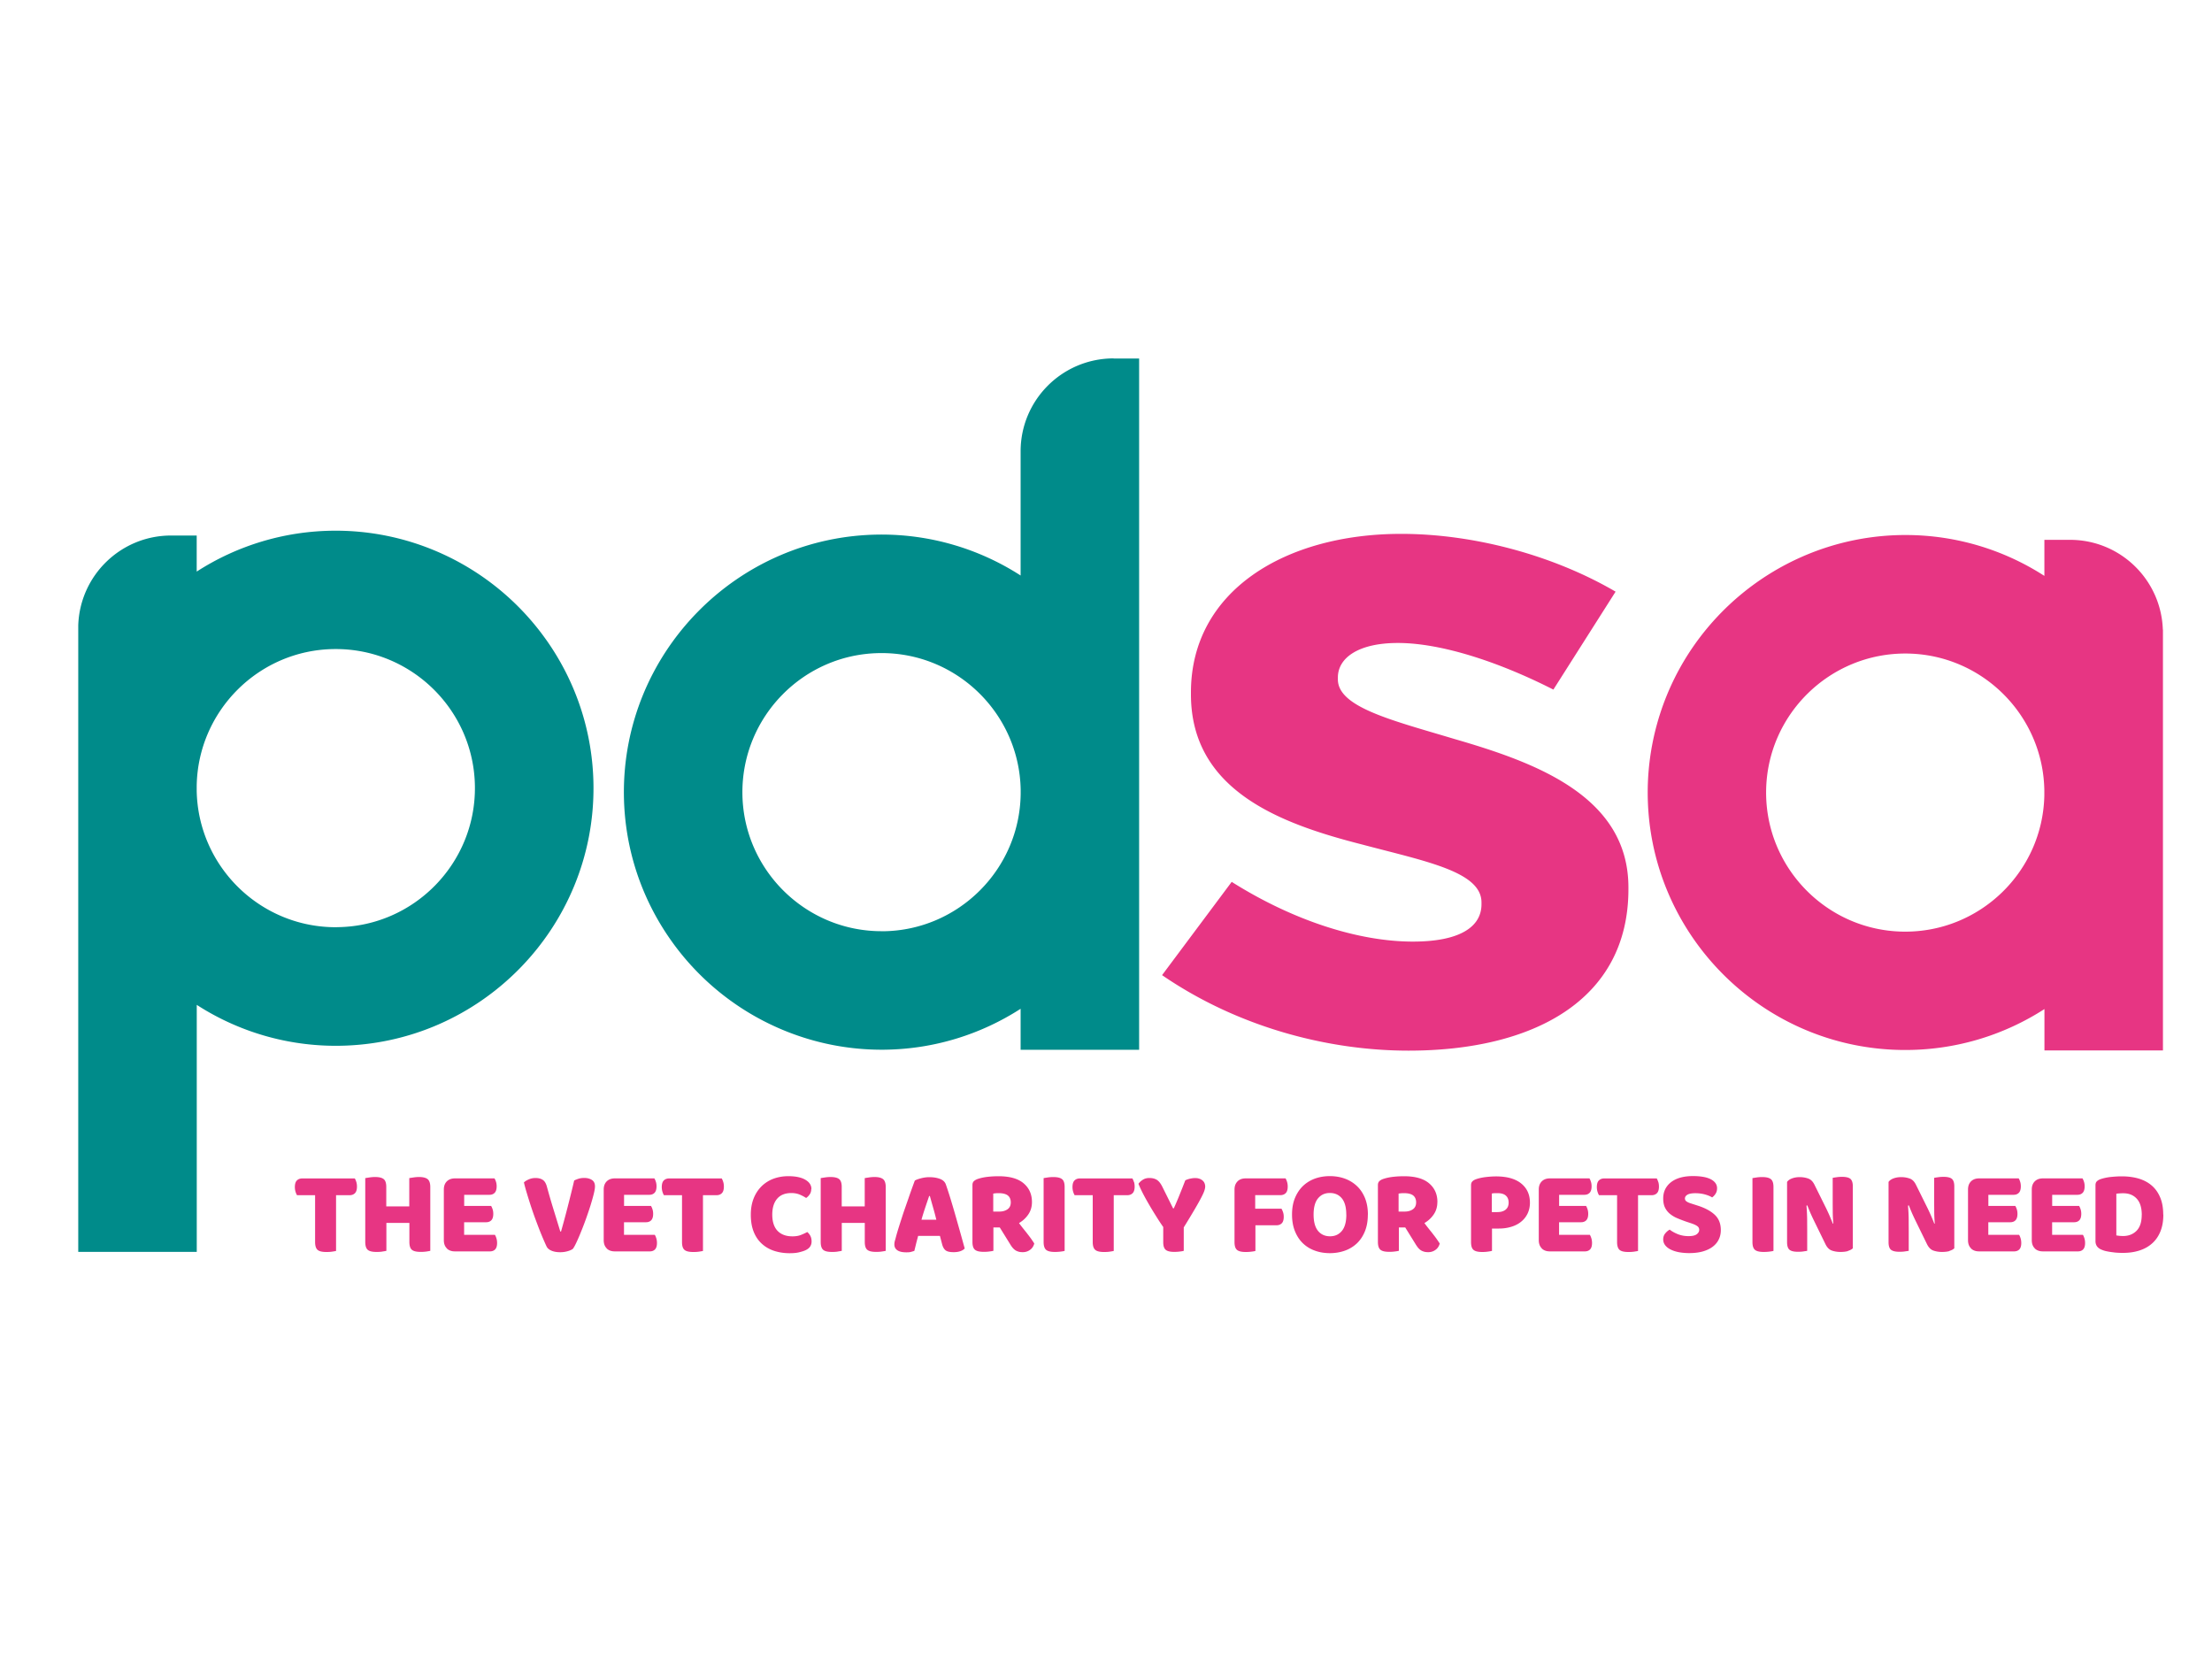
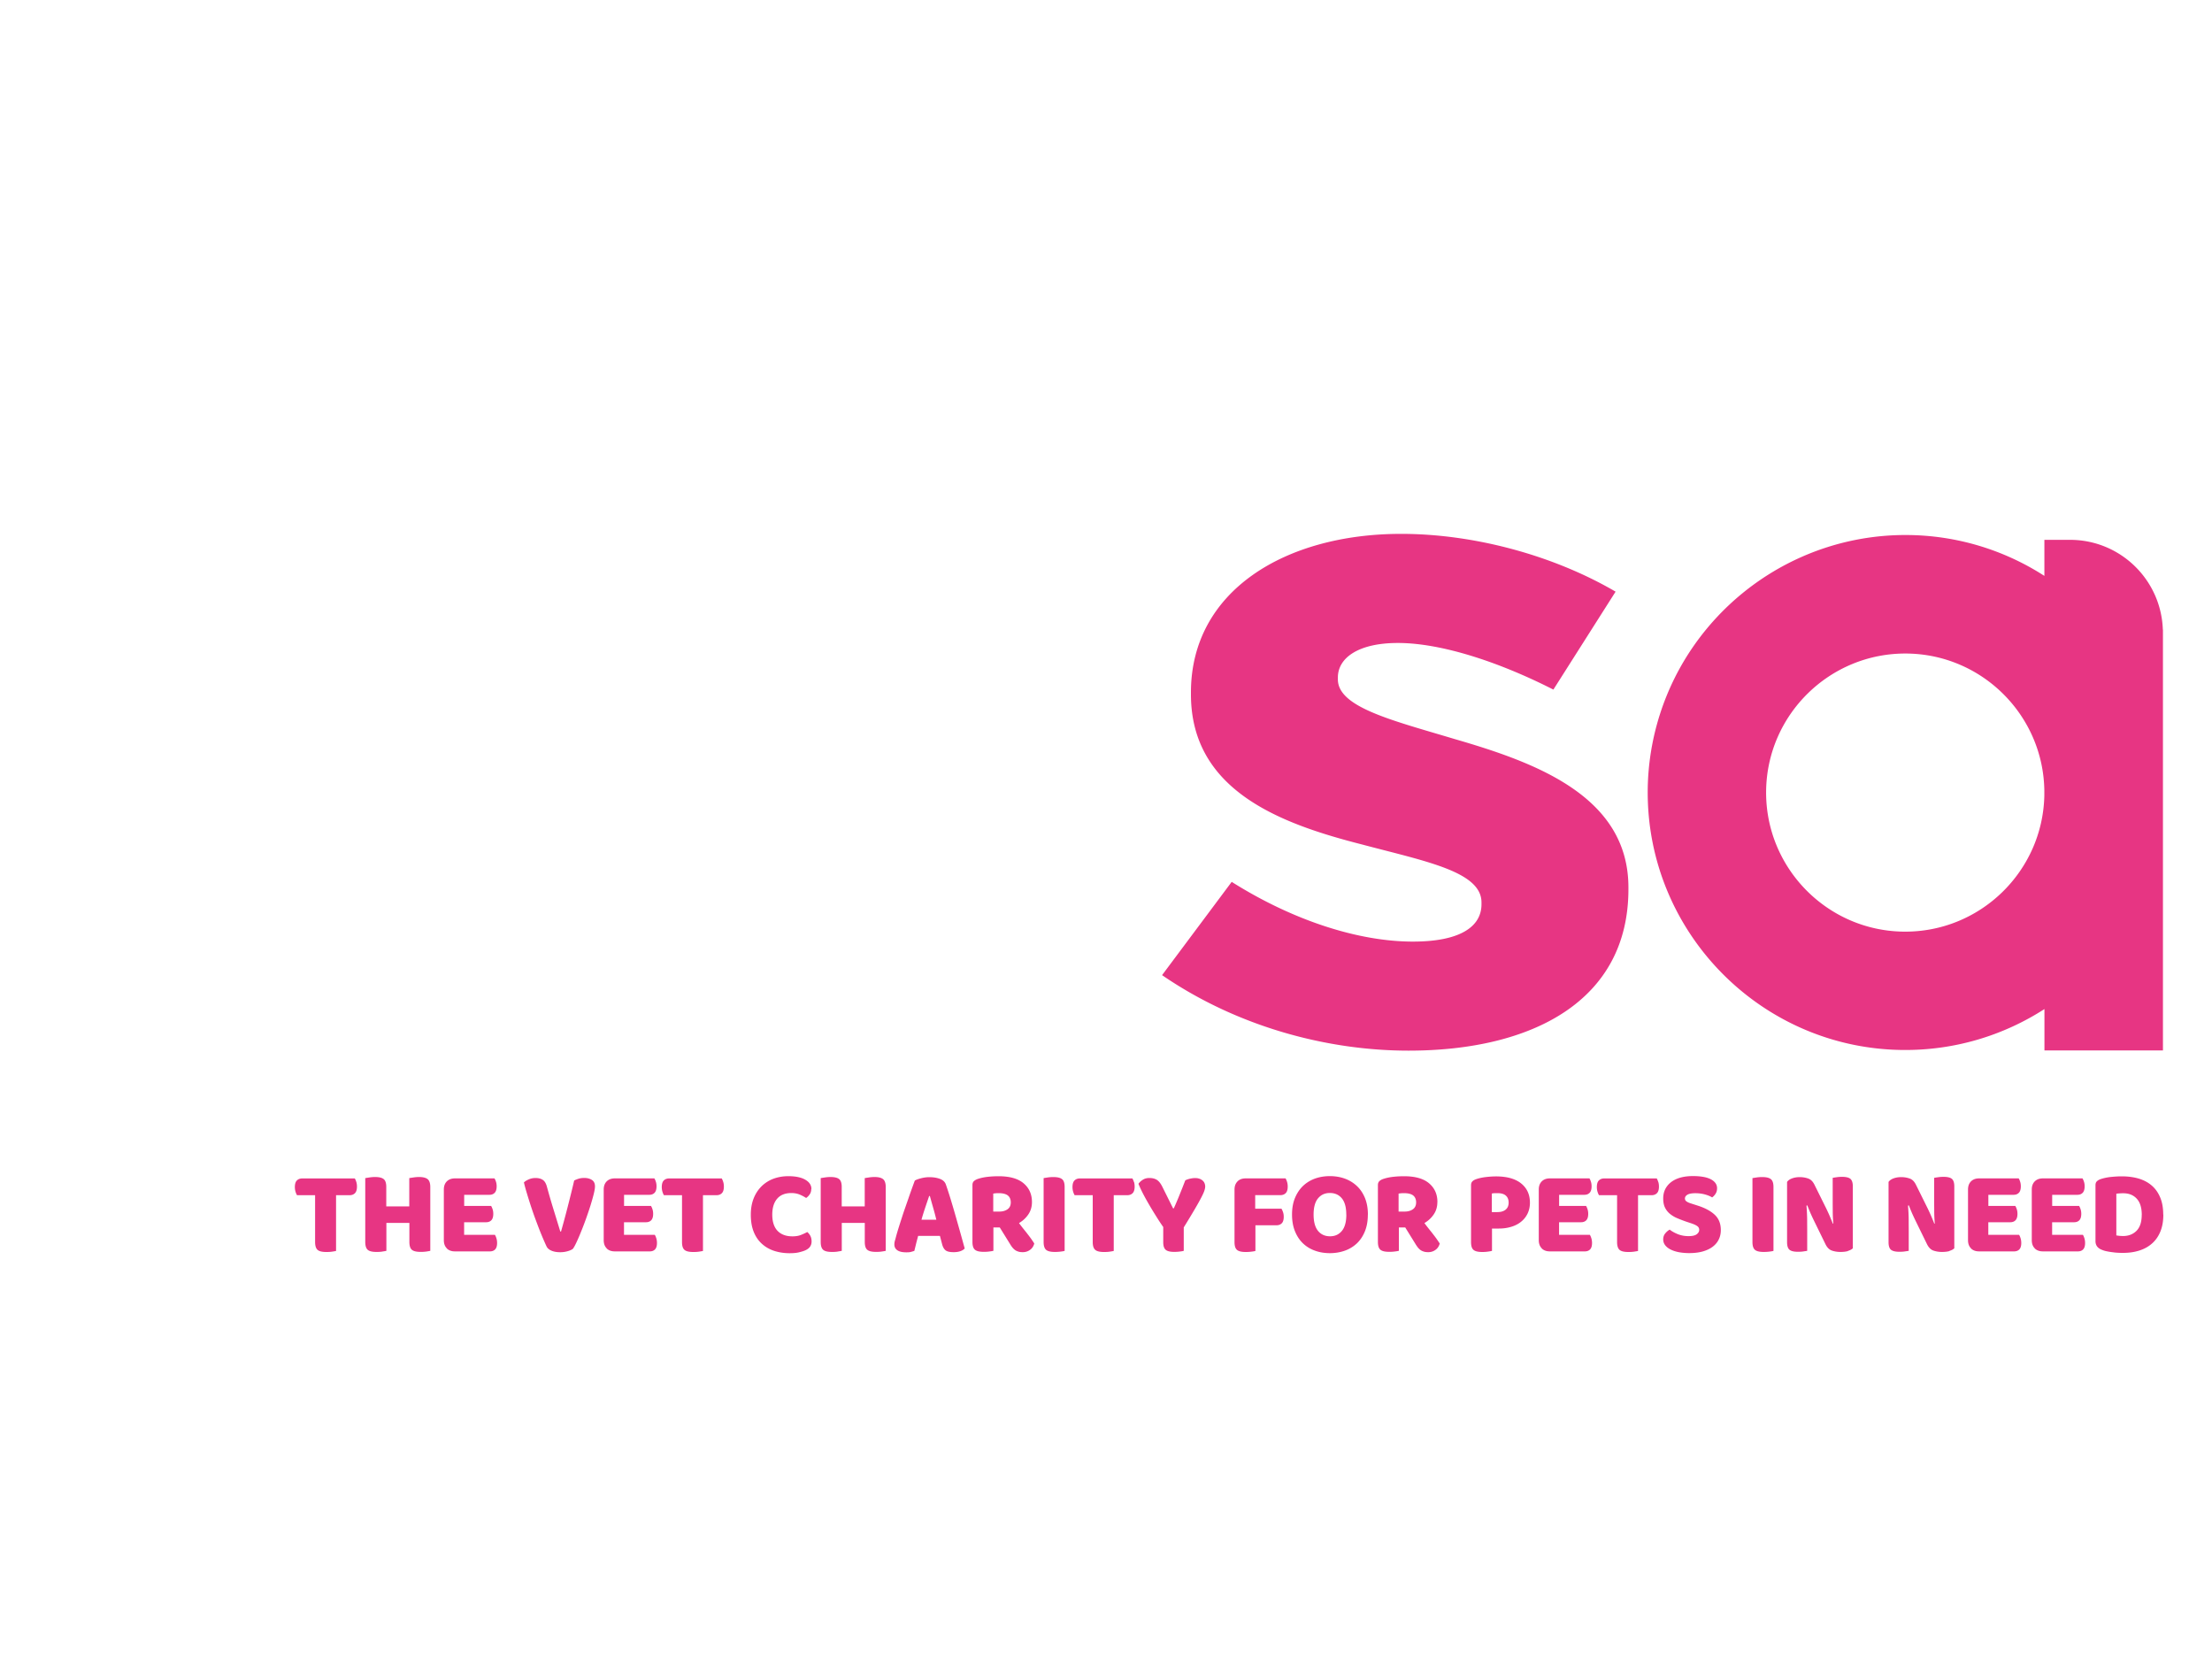
<svg xmlns="http://www.w3.org/2000/svg" viewBox="0 0 400 300">
  <defs>
    <style>.cls-1{fill:#e73583}.cls-2{fill:#008b8a}</style>
  </defs>
  <g id="Layer_1">
    <path class="cls-1" d="M391.11 113.86c-.3-9.02-7.69-16.24-16.78-16.24h-4.64v6.52a46.266 46.266 0 0 0-24.67-7.39 46.423 46.423 0 0 0-19.12 3.91c-7.87 3.45-14.6 9-19.48 15.93a46.45 46.45 0 0 0-8.46 26.24c-.25 25.68 20.44 46.79 46.12 47.04 9.42.09 18.23-2.64 25.62-7.4v7.48h21.43v-76.11Zm-21.43 30.01c-.3 13.73-11.63 24.74-25.41 24.6-13.86-.14-25.04-11.54-24.9-25.4.14-13.87 11.55-25.03 25.42-24.89 13.64.14 24.66 11.16 24.89 24.71v.99ZM210.13 176.35l12.6-16.88c11.25 7.09 23.07 10.8 32.77 10.8 8.54 0 12.4-2.7 12.4-6.75v-.33c0-5.57-10.08-7.42-21.52-10.46-14.54-3.71-31.02-9.62-31.02-27.17v-.34c0-18.39 17.07-28.68 38.01-28.68 13.18 0 27.52 3.87 38.78 10.45L280.9 124.7c-10.27-5.22-20.55-8.43-28.11-8.43-7.17 0-10.86 2.7-10.86 6.25v.33c0 5.06 9.89 7.42 21.14 10.8 14.54 4.22 31.4 10.3 31.4 26.82v.34c0 20.08-17.25 29.18-39.75 29.18-14.54 0-30.83-4.22-44.59-13.66" />
-     <path class="cls-2" d="M201.38 64.81c-9.29 0-16.82 7.52-16.82 16.81v22.45a46.363 46.363 0 0 0-25.63-7.4c-25.68.27-46.36 21.37-46.11 47.05.1 9.76 3.22 18.8 8.46 26.24a46.736 46.736 0 0 0 19.48 15.94 46.429 46.429 0 0 0 19.12 3.92c9.09-.09 17.55-2.81 24.68-7.4v7.41h21.43v-125h-4.62Zm-41.71 103.58c-13.88.14-25.28-11.04-25.42-24.89-.13-13.87 11.04-25.27 24.9-25.4 13.8-.15 25.15 10.9 25.42 24.66v.79c-.16 13.61-11.22 24.71-24.9 24.85M98.85 115.81a46.79 46.79 0 0 0-19.48-15.93 46.423 46.423 0 0 0-19.12-3.91 46.3 46.3 0 0 0-24.68 7.39v-6.52h-4.64c-9.09 0-16.48 7.22-16.78 16.24v113.3h21.43v-44.67a46.33 46.33 0 0 0 25.62 7.4c25.68-.26 46.37-21.37 46.12-47.04-.1-9.76-3.22-18.8-8.46-26.25m-37.88 51.85c-13.78.14-25.11-10.86-25.41-24.6v-.99c.23-13.55 11.25-24.58 24.89-24.71 13.88-.14 25.28 11.03 25.42 24.89.14 13.87-11.04 25.27-24.9 25.4" />
    <path class="cls-1" d="M64.43 213.72c.08.26.12.54.12.85 0 .55-.12.94-.36 1.19-.24.24-.56.37-.97.37h-2.45v10.08c-.16.04-.41.08-.74.13s-.67.06-1.02.06c-.77 0-1.3-.13-1.59-.39-.29-.26-.44-.73-.44-1.41v-8.47h-3.27c-.1-.16-.19-.37-.27-.63-.08-.26-.12-.54-.12-.84 0-.55.12-.95.36-1.19s.56-.37.97-.37h9.51c.1.16.19.37.27.63M69.1 226.33c-.33.05-.67.06-1.02.06-.77 0-1.3-.13-1.59-.39-.29-.26-.44-.73-.44-1.41v-11.55c.17-.03.43-.07.76-.12.33-.05.66-.08 1-.08.72 0 1.24.12 1.56.37.32.25.48.72.48 1.43v3.51h4.16v-5.11c.17-.03.43-.07.76-.12.33-.05.66-.08 1-.08.72 0 1.24.13 1.56.39.32.26.48.74.48 1.45v11.51c-.16.04-.41.08-.73.13a6.9 6.9 0 0 1-1.02.06c-.77 0-1.3-.13-1.59-.39-.3-.26-.44-.73-.44-1.41v-3.44h-4.16v5.05c-.16.04-.41.08-.74.13M80.8 225.74c-.36-.36-.54-.85-.54-1.47v-9.17c0-.62.18-1.11.54-1.47.36-.36.85-.54 1.47-.54h7.15c.1.16.19.36.27.61.08.24.12.52.12.82 0 .53-.12.93-.35 1.17-.23.24-.55.37-.95.37h-4.57v2.01h4.87c.1.16.19.36.27.61.08.24.12.52.12.82 0 .53-.12.92-.35 1.16-.23.24-.55.36-.95.36h-3.97v2.28h5.57c.1.16.19.37.27.63.08.26.12.54.12.84 0 .53-.12.92-.35 1.16-.23.24-.55.36-.95.36h-6.33c-.62 0-1.11-.18-1.47-.54M103.64 225.79c-.2.17-.52.33-.94.45-.43.13-.9.2-1.4.2-.61 0-1.13-.09-1.56-.27-.43-.18-.73-.43-.89-.75-.16-.33-.35-.76-.58-1.29-.23-.53-.47-1.12-.73-1.77-.25-.65-.51-1.34-.78-2.07-.27-.73-.52-1.47-.77-2.22-.24-.75-.48-1.49-.69-2.21-.22-.72-.41-1.4-.56-2.04.2-.2.5-.39.88-.55.38-.17.79-.25 1.22-.25.53 0 .97.11 1.31.34.34.22.59.64.75 1.24.39 1.42.78 2.77 1.18 4.06.4 1.29.81 2.64 1.24 4.04h.13c.39-1.36.79-2.84 1.2-4.44.41-1.6.81-3.2 1.18-4.79.26-.13.54-.24.83-.33.3-.09.63-.13 1.01-.13.53 0 .99.12 1.36.36.38.24.56.63.56 1.18 0 .32-.08.78-.23 1.39-.15.61-.35 1.29-.58 2.05-.24.76-.51 1.55-.8 2.37-.3.83-.59 1.6-.89 2.33-.29.73-.57 1.37-.83 1.93-.26.56-.47.94-.63 1.16M109.71 225.74c-.36-.36-.54-.85-.54-1.47v-9.17c0-.62.18-1.11.54-1.47.36-.36.85-.54 1.47-.54h7.15c.1.16.19.36.27.61.08.24.12.52.12.82 0 .53-.12.93-.35 1.17-.23.24-.55.37-.95.37h-4.57v2.01h4.87c.1.16.19.36.27.61.08.24.12.52.12.82 0 .53-.12.92-.35 1.16-.23.24-.55.36-.95.36h-3.97v2.28h5.57c.1.16.19.37.27.63.08.26.12.54.12.84 0 .53-.12.92-.35 1.16-.23.24-.55.36-.95.36h-6.33c-.62 0-1.11-.18-1.47-.54M130.78 213.72c.08.26.12.54.12.85 0 .55-.12.94-.36 1.19-.24.24-.56.37-.97.37h-2.45v10.08c-.16.04-.41.08-.74.13s-.67.06-1.02.06c-.77 0-1.3-.13-1.59-.39-.3-.26-.44-.73-.44-1.41v-8.47h-3.27c-.1-.16-.19-.37-.27-.63-.08-.26-.12-.54-.12-.84 0-.55.12-.95.36-1.19s.56-.37.97-.37h9.51c.1.16.19.37.27.63M146.7 215c0 .37-.09.7-.28.98-.19.27-.4.49-.65.65a7.2 7.2 0 0 0-1.2-.63c-.42-.17-.92-.26-1.48-.26-1.11 0-1.97.34-2.56 1.03-.59.69-.88 1.65-.88 2.89s.32 2.26.96 2.92c.64.66 1.54.99 2.68.99.59 0 1.09-.08 1.51-.24.41-.16.8-.34 1.18-.54.24.2.43.44.57.72.14.28.21.61.21.99 0 .33-.08.64-.26.91-.17.27-.47.5-.88.69-.26.12-.63.23-1.1.35-.48.12-1.06.17-1.73.17-.98 0-1.9-.14-2.75-.41-.85-.27-1.59-.69-2.23-1.26-.64-.57-1.14-1.28-1.5-2.16s-.54-1.92-.54-3.13c0-1.13.18-2.12.53-2.99.35-.87.84-1.59 1.45-2.19.62-.59 1.33-1.04 2.15-1.34.83-.3 1.71-.45 2.65-.45 1.33 0 2.36.22 3.09.65.73.43 1.09.99 1.09 1.67M151.46 226.33c-.33.05-.67.06-1.02.06-.77 0-1.3-.13-1.59-.39-.29-.26-.44-.73-.44-1.41v-11.55c.17-.03.43-.07.76-.12.33-.05.66-.08 1-.08.72 0 1.24.12 1.56.37.32.25.48.72.48 1.43v3.51h4.16v-5.11c.17-.03.42-.07.76-.12.33-.05.66-.08 1-.08.72 0 1.24.13 1.56.39.32.26.48.74.48 1.45v11.51c-.16.04-.41.08-.74.13s-.67.06-1.02.06c-.77 0-1.3-.13-1.59-.39-.3-.26-.44-.73-.44-1.41v-3.44h-4.16v5.05c-.16.04-.41.08-.74.13M169.95 223.49h-3.92c-.14.52-.27 1-.38 1.45-.11.45-.21.87-.31 1.26-.2.07-.42.13-.64.19s-.5.07-.81.07c-.73 0-1.28-.13-1.63-.38-.36-.25-.53-.6-.53-1.05 0-.2.03-.41.08-.61.06-.2.13-.44.2-.72.1-.39.24-.87.42-1.46.18-.58.38-1.21.6-1.88.21-.67.44-1.36.69-2.06.24-.7.48-1.36.69-1.99.22-.63.42-1.19.6-1.69s.32-.87.42-1.14c.24-.14.62-.28 1.12-.41.5-.13 1-.2 1.5-.2.72 0 1.36.1 1.92.31.56.21.91.55 1.07 1.01.26.74.54 1.6.85 2.6.3 1 .61 2.03.91 3.09.3 1.06.6 2.11.89 3.14.29 1.04.54 1.95.76 2.74-.17.2-.44.37-.78.49s-.76.18-1.23.18c-.71 0-1.2-.12-1.47-.35-.28-.23-.48-.6-.61-1.1l-.39-1.49Zm-1.93-7.21c-.2.59-.43 1.25-.67 1.97-.24.72-.49 1.49-.72 2.32h2.69c-.2-.83-.41-1.6-.62-2.33-.21-.73-.39-1.38-.55-1.96h-.13ZM186.61 217.38c0 .82-.21 1.56-.64 2.2-.43.64-.99 1.17-1.7 1.59.27.37.55.73.83 1.08.28.35.55.68.79 1 .25.32.47.61.66.89.19.28.36.52.48.73-.14.51-.41.9-.79 1.16-.38.27-.81.4-1.29.4-.32 0-.59-.03-.82-.11-.23-.07-.44-.17-.61-.3-.17-.13-.33-.29-.48-.48-.15-.19-.28-.39-.41-.61l-1.84-2.97h-1.15v4.22c-.16.05-.41.09-.74.13a6.9 6.9 0 0 1-1.02.06c-.77 0-1.3-.13-1.59-.39-.3-.26-.44-.73-.44-1.41V214.3c0-.3.08-.53.25-.7.17-.16.4-.3.69-.4.49-.17 1.06-.3 1.71-.38.65-.08 1.34-.12 2.08-.12 1.99 0 3.5.42 4.51 1.27 1.01.85 1.52 1.98 1.52 3.4m-5.91 1.72c.61 0 1.1-.14 1.5-.42.39-.28.58-.7.58-1.24s-.18-.97-.53-1.25c-.36-.28-.92-.42-1.68-.42-.17 0-.34 0-.49.02-.15.01-.31.03-.47.06v3.25h1.08ZM190.75 226.39c-.77 0-1.3-.13-1.59-.39-.29-.26-.44-.73-.44-1.41v-11.55c.17-.03.43-.07.76-.12.33-.05.66-.07 1-.07.72 0 1.24.12 1.56.37.32.24.48.72.48 1.43v11.55c-.16.05-.41.09-.74.13-.33.04-.67.06-1.02.06M205.06 213.72c.08.26.12.54.12.85 0 .55-.12.94-.36 1.19-.24.24-.56.37-.97.37h-2.45v10.08c-.16.04-.41.08-.74.13s-.67.06-1.02.06c-.77 0-1.3-.13-1.59-.39-.3-.26-.45-.73-.45-1.41v-8.47h-3.27c-.1-.16-.19-.37-.27-.63-.08-.26-.12-.54-.12-.84 0-.55.12-.95.36-1.19s.56-.37.96-.37h9.51c.1.16.19.37.27.63M217.93 214.63c0 .17-.05.4-.14.68-.09.28-.28.7-.56 1.24s-.67 1.24-1.18 2.11c-.51.87-1.17 1.97-1.99 3.29v4.24c-.16.05-.4.09-.73.13-.33.04-.65.06-.99.06-.75 0-1.27-.13-1.56-.39-.29-.26-.43-.71-.43-1.36v-2.75c-.38-.53-.78-1.14-1.21-1.83-.43-.68-.86-1.38-1.28-2.1-.42-.72-.81-1.41-1.16-2.09-.35-.68-.63-1.28-.83-1.8.19-.26.44-.5.77-.71.33-.22.73-.33 1.2-.33.56 0 1.02.12 1.38.35.35.23.69.66 1 1.3l1.91 3.84h.13c.2-.45.39-.87.55-1.26.17-.39.33-.78.49-1.18.16-.4.32-.8.49-1.22.16-.42.35-.89.55-1.41.26-.13.55-.23.87-.3.32-.07.62-.11.91-.11.51 0 .94.13 1.29.4.35.27.53.67.53 1.2M223.78 213.63c.36-.36.85-.54 1.47-.54h7.22c.1.16.19.37.27.63.08.26.12.54.12.84 0 .55-.12.95-.36 1.19s-.56.37-.97.37h-4.55v2.45h4.75c.1.16.19.36.28.62.09.26.13.53.13.84 0 .55-.12.94-.36 1.18s-.56.36-.97.36h-3.79v4.64c-.16.05-.4.09-.74.13-.33.04-.67.06-1.01.06-.77 0-1.3-.13-1.59-.39-.3-.26-.44-.73-.44-1.41v-9.49c0-.62.18-1.11.54-1.47M247.35 219.63c0 1.13-.17 2.13-.52 3s-.83 1.6-1.44 2.19a6.17 6.17 0 0 1-2.17 1.33c-.84.3-1.75.46-2.73.46s-1.89-.15-2.73-.46c-.84-.3-1.56-.75-2.17-1.34-.61-.59-1.08-1.32-1.43-2.19-.35-.87-.52-1.86-.52-2.99s.17-2.12.53-2.99c.36-.87.84-1.59 1.45-2.18.61-.58 1.34-1.03 2.16-1.33.83-.3 1.73-.45 2.7-.45s1.87.15 2.7.45c.83.3 1.56.75 2.18 1.33.62.58 1.11 1.31 1.47 2.18.35.87.53 1.86.53 2.99m-3.91 0c0-1.3-.27-2.28-.8-2.93-.54-.65-1.26-.97-2.17-.97s-1.59.32-2.13.96c-.54.64-.81 1.62-.81 2.94s.27 2.3.8 2.95c.53.65 1.26.98 2.17.98s1.61-.33 2.15-.98c.53-.65.8-1.63.8-2.95M259.92 217.38c0 .82-.21 1.56-.64 2.2-.43.64-.99 1.17-1.7 1.59.27.37.55.73.83 1.08.28.35.55.68.79 1 .25.32.47.61.66.89.19.28.36.52.49.73-.14.51-.41.9-.79 1.16-.38.27-.81.4-1.29.4-.32 0-.59-.03-.82-.11-.23-.07-.44-.17-.61-.3-.17-.13-.33-.29-.48-.48-.14-.19-.28-.39-.41-.61l-1.84-2.97h-1.15v4.22c-.16.05-.41.09-.74.13a6.9 6.9 0 0 1-1.02.06c-.77 0-1.3-.13-1.59-.39-.3-.26-.44-.73-.44-1.41V214.3c0-.3.08-.53.25-.7.17-.16.4-.3.69-.4.49-.17 1.06-.3 1.71-.38.65-.08 1.34-.12 2.08-.12 1.99 0 3.5.42 4.51 1.27 1.01.85 1.52 1.98 1.52 3.4m-5.93 1.72c.61 0 1.1-.14 1.5-.42.39-.28.58-.7.58-1.24s-.18-.97-.53-1.25c-.36-.28-.92-.42-1.68-.42-.17 0-.34 0-.49.02-.15.01-.31.03-.47.06v3.25h1.08ZM269.8 222.15v4.05c-.16.04-.41.09-.74.13-.33.05-.67.07-1.02.07-.77 0-1.3-.13-1.59-.39-.3-.26-.44-.73-.44-1.41v-10.27c0-.3.08-.54.25-.7.16-.17.39-.3.68-.4.49-.17 1.07-.3 1.74-.38.67-.08 1.28-.12 1.83-.12 2 0 3.52.43 4.57 1.28s1.58 2.01 1.58 3.47c0 .71-.14 1.35-.4 1.92-.27.57-.64 1.06-1.13 1.47-.48.41-1.07.73-1.77.95-.69.22-1.47.34-2.32.34h-1.26Zm1.02-2.97c.61 0 1.09-.15 1.45-.44.36-.3.54-.72.54-1.27s-.17-.97-.51-1.27c-.34-.3-.84-.44-1.49-.44-.23 0-.42 0-.57.01-.15 0-.31.02-.47.06v3.36h1.04ZM278.8 225.74c-.36-.36-.54-.85-.54-1.47v-9.17c0-.62.18-1.11.54-1.47.36-.36.85-.54 1.47-.54h7.15c.11.16.19.36.27.61.08.24.12.52.12.82 0 .53-.12.93-.35 1.17-.23.24-.55.37-.95.37h-4.57v2.01h4.87c.1.16.19.36.27.61.08.24.12.52.12.82 0 .53-.12.92-.35 1.16-.23.24-.55.36-.95.36h-3.97v2.28h5.57c.1.16.19.37.27.63.08.26.12.54.12.84 0 .53-.12.92-.35 1.16-.23.24-.55.36-.95.36h-6.33c-.62 0-1.11-.18-1.47-.54M299.87 213.72c.08.26.12.54.12.85 0 .55-.12.94-.36 1.19-.24.24-.56.37-.97.37h-2.45v10.08c-.16.04-.41.08-.74.13s-.67.06-1.02.06c-.77 0-1.3-.13-1.59-.39-.29-.26-.44-.73-.44-1.41v-8.47h-3.27c-.1-.16-.19-.37-.27-.63-.08-.26-.12-.54-.12-.84 0-.55.12-.95.36-1.19s.56-.37.96-.37h9.51c.1.16.19.37.27.63M305.34 223.53c.71 0 1.21-.12 1.5-.35.29-.23.43-.49.43-.78s-.12-.52-.35-.68c-.23-.17-.56-.32-.98-.47l-.91-.3c-.64-.22-1.21-.44-1.73-.66a5.26 5.26 0 0 1-1.35-.81c-.38-.32-.67-.7-.88-1.14s-.31-.98-.31-1.62c0-1.23.48-2.21 1.42-2.95.95-.73 2.27-1.1 3.98-1.1.62 0 1.2.04 1.74.13.53.08.99.22 1.37.4.38.18.68.41.9.69.22.28.33.61.33.99s-.09.7-.26.97-.38.5-.63.68c-.32-.2-.74-.38-1.28-.53-.54-.15-1.12-.23-1.76-.23s-1.13.09-1.43.27c-.3.18-.45.41-.45.68 0 .22.09.4.28.53.19.14.47.27.84.38l1.15.37c1.36.43 2.4.99 3.13 1.68s1.09 1.61 1.09 2.76c0 .61-.12 1.17-.37 1.68-.24.51-.61.95-1.09 1.32-.49.37-1.08.65-1.8.86-.72.2-1.54.3-2.46.3-.66 0-1.28-.06-1.85-.16-.57-.11-1.07-.27-1.49-.48-.43-.21-.76-.47-1-.78-.24-.31-.36-.67-.36-1.07s.12-.78.37-1.07c.24-.3.51-.52.8-.69.4.32.9.59 1.48.83.59.23 1.23.35 1.92.35M318.93 226.39c-.77 0-1.3-.13-1.59-.39-.3-.26-.44-.73-.44-1.41v-11.55c.17-.03.43-.07.76-.12.33-.05.66-.07 1-.07.72 0 1.24.12 1.56.37s.48.72.48 1.43v11.55c-.16.05-.41.09-.74.13-.33.04-.67.06-1.02.06M334.17 226.23c-.38.11-.84.16-1.37.16s-1.04-.08-1.52-.24c-.48-.16-.87-.54-1.17-1.15l-2.14-4.38c-.22-.45-.41-.87-.59-1.27-.17-.4-.36-.86-.56-1.38l-.15.04c.07.91.11 1.75.12 2.52 0 .78.01 1.51.01 2.22v3.44c-.16.03-.4.06-.71.11-.32.05-.64.06-.98.06-.74 0-1.25-.13-1.53-.38s-.42-.7-.42-1.35v-10.9c.2-.29.51-.5.93-.65.42-.15.87-.22 1.35-.22.53 0 1.04.08 1.52.25.49.16.87.55 1.16 1.14l2.17 4.38c.21.45.41.87.58 1.27.17.4.36.85.56 1.37l.09-.02c-.06-.7-.09-1.35-.1-1.96 0-.61-.01-1.2-.01-1.77v-4.53c.16-.03.4-.07.71-.11.32-.05.64-.07.98-.07.74 0 1.25.13 1.53.38.28.26.42.71.42 1.36v11.18c-.2.2-.5.36-.88.47M352.53 226.23c-.38.11-.84.16-1.37.16s-1.04-.08-1.52-.24c-.48-.16-.86-.54-1.17-1.15l-2.14-4.38c-.22-.45-.41-.87-.59-1.27-.17-.4-.36-.86-.56-1.38l-.15.04c.07.91.12 1.75.12 2.52 0 .78.01 1.51.01 2.22v3.44c-.16.03-.4.06-.72.11-.32.05-.64.06-.98.06-.73 0-1.24-.13-1.53-.38-.28-.25-.42-.7-.42-1.35v-10.9c.2-.29.51-.5.93-.65.42-.15.87-.22 1.34-.22.54 0 1.05.08 1.53.25.49.16.87.55 1.16 1.14l2.17 4.38c.21.45.41.87.58 1.27.17.4.36.85.56 1.37l.09-.02c-.06-.7-.09-1.35-.1-1.96 0-.61-.01-1.2-.01-1.77v-4.53c.16-.03.4-.07.71-.11.32-.05.64-.07.98-.07.74 0 1.25.13 1.53.38.28.26.42.71.42 1.36v11.18c-.2.2-.5.36-.88.47M356.42 225.74c-.36-.36-.54-.85-.54-1.47v-9.17c0-.62.18-1.11.54-1.47.36-.36.85-.54 1.47-.54h7.15c.11.16.19.36.27.61.08.24.12.52.12.82 0 .53-.12.93-.35 1.17-.23.24-.55.37-.95.37h-4.57v2.01h4.87c.1.16.19.36.27.61.08.24.12.52.12.82 0 .53-.12.92-.35 1.16-.23.24-.55.36-.95.36h-3.97v2.28h5.57c.1.16.19.37.27.63.08.26.12.54.12.84 0 .53-.12.92-.35 1.16-.23.24-.55.36-.95.36h-6.33c-.62 0-1.11-.18-1.47-.54M367.95 225.74c-.36-.36-.54-.85-.54-1.47v-9.17c0-.62.18-1.11.54-1.47.36-.36.85-.54 1.48-.54h7.15c.1.16.19.36.27.61.08.24.12.52.12.82 0 .53-.12.93-.35 1.17-.23.24-.55.37-.95.37h-4.57v2.01h4.87c.1.16.19.36.27.61.08.24.12.52.12.82 0 .53-.12.92-.35 1.16-.23.24-.55.36-.95.36h-3.97v2.28h5.57c.1.16.19.37.27.63.08.26.12.54.12.84 0 .53-.12.92-.35 1.16-.23.24-.55.36-.95.36h-6.33c-.62 0-1.11-.18-1.48-.54M391.2 219.63c0 1.15-.17 2.16-.52 3.03-.35.87-.84 1.59-1.49 2.17-.64.58-1.41 1.01-2.31 1.3-.9.29-1.88.43-2.97.43-.24 0-.53 0-.85-.02a8.5 8.5 0 0 1-.98-.09c-.34-.04-.68-.09-1.02-.16-.34-.06-.65-.15-.94-.27-.8-.3-1.19-.83-1.19-1.58v-10.12c0-.3.08-.54.25-.7.17-.17.4-.3.68-.4.62-.2 1.28-.34 1.97-.4.69-.07 1.31-.1 1.86-.1 1.13 0 2.15.14 3.07.41.92.28 1.71.7 2.36 1.27.66.57 1.16 1.29 1.52 2.16.36.86.54 1.89.54 3.08m-3.88.06c0-1.3-.3-2.28-.91-2.94-.61-.66-1.42-.98-2.43-.98-.2 0-.41 0-.62.02-.21.01-.42.03-.64.06v7.54c.16.03.35.05.58.08.23.02.45.03.65.03.99 0 1.8-.32 2.43-.95.62-.64.93-1.59.93-2.86" />
  </g>
</svg>